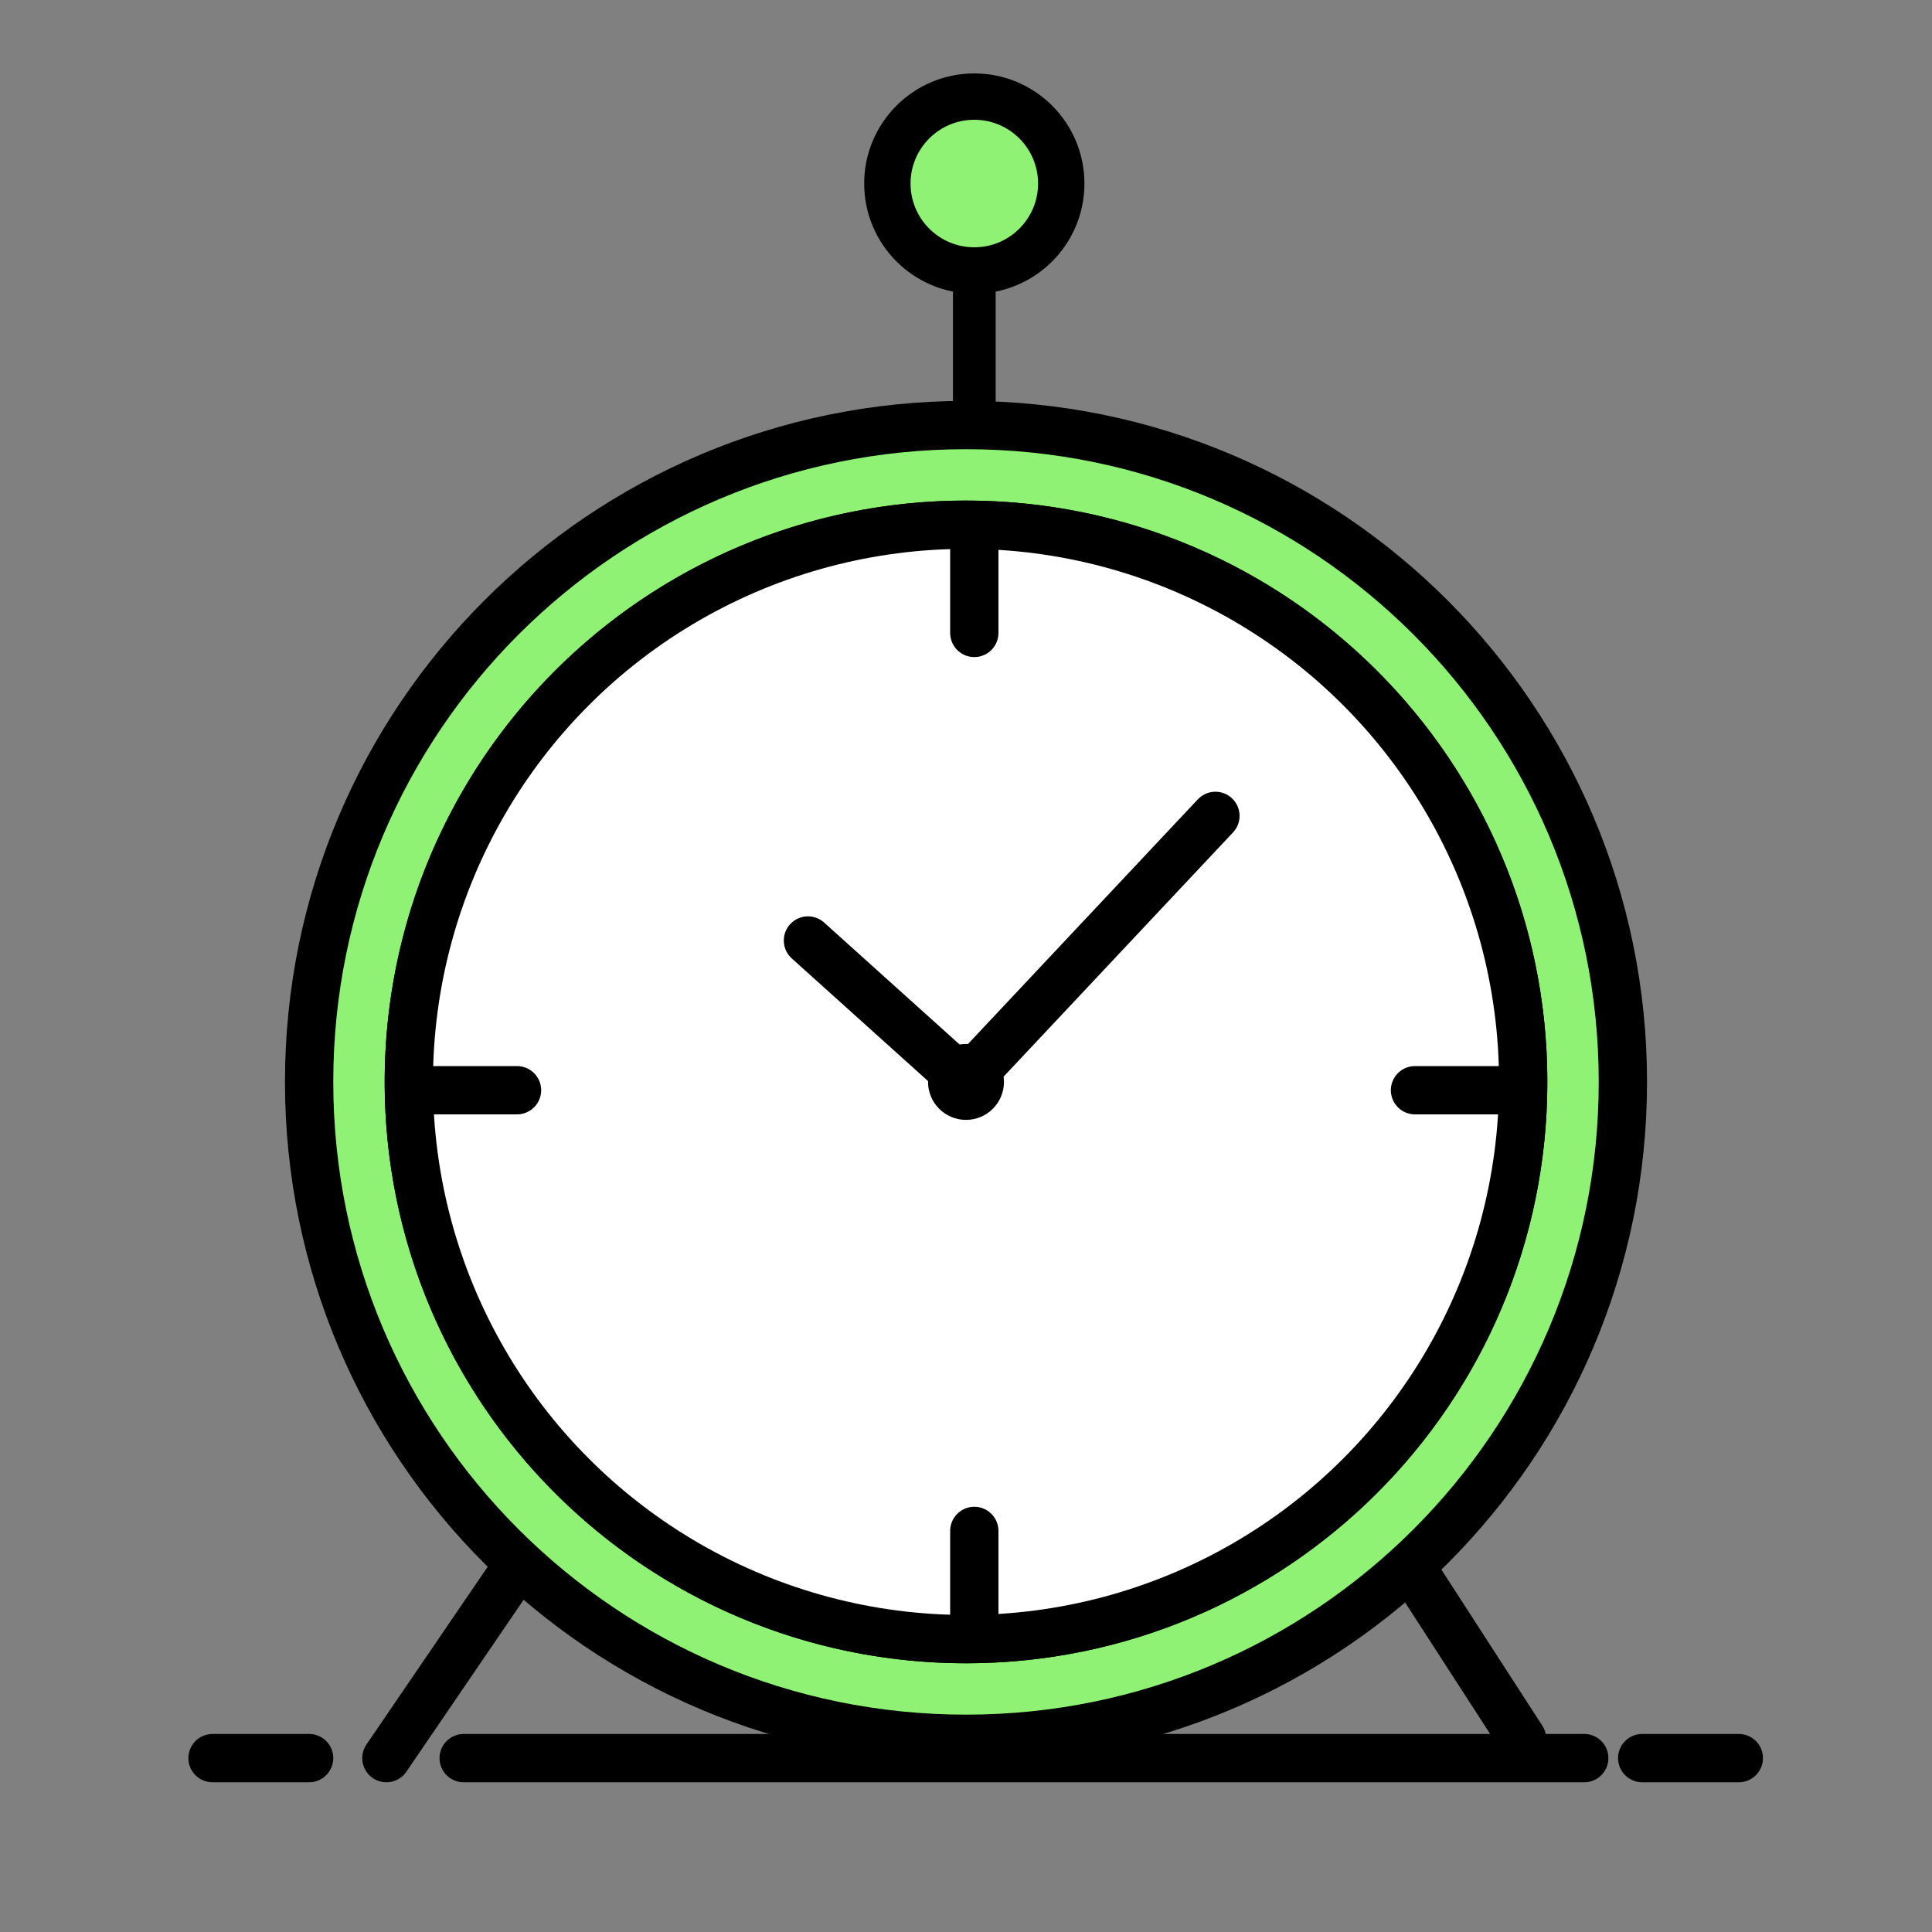
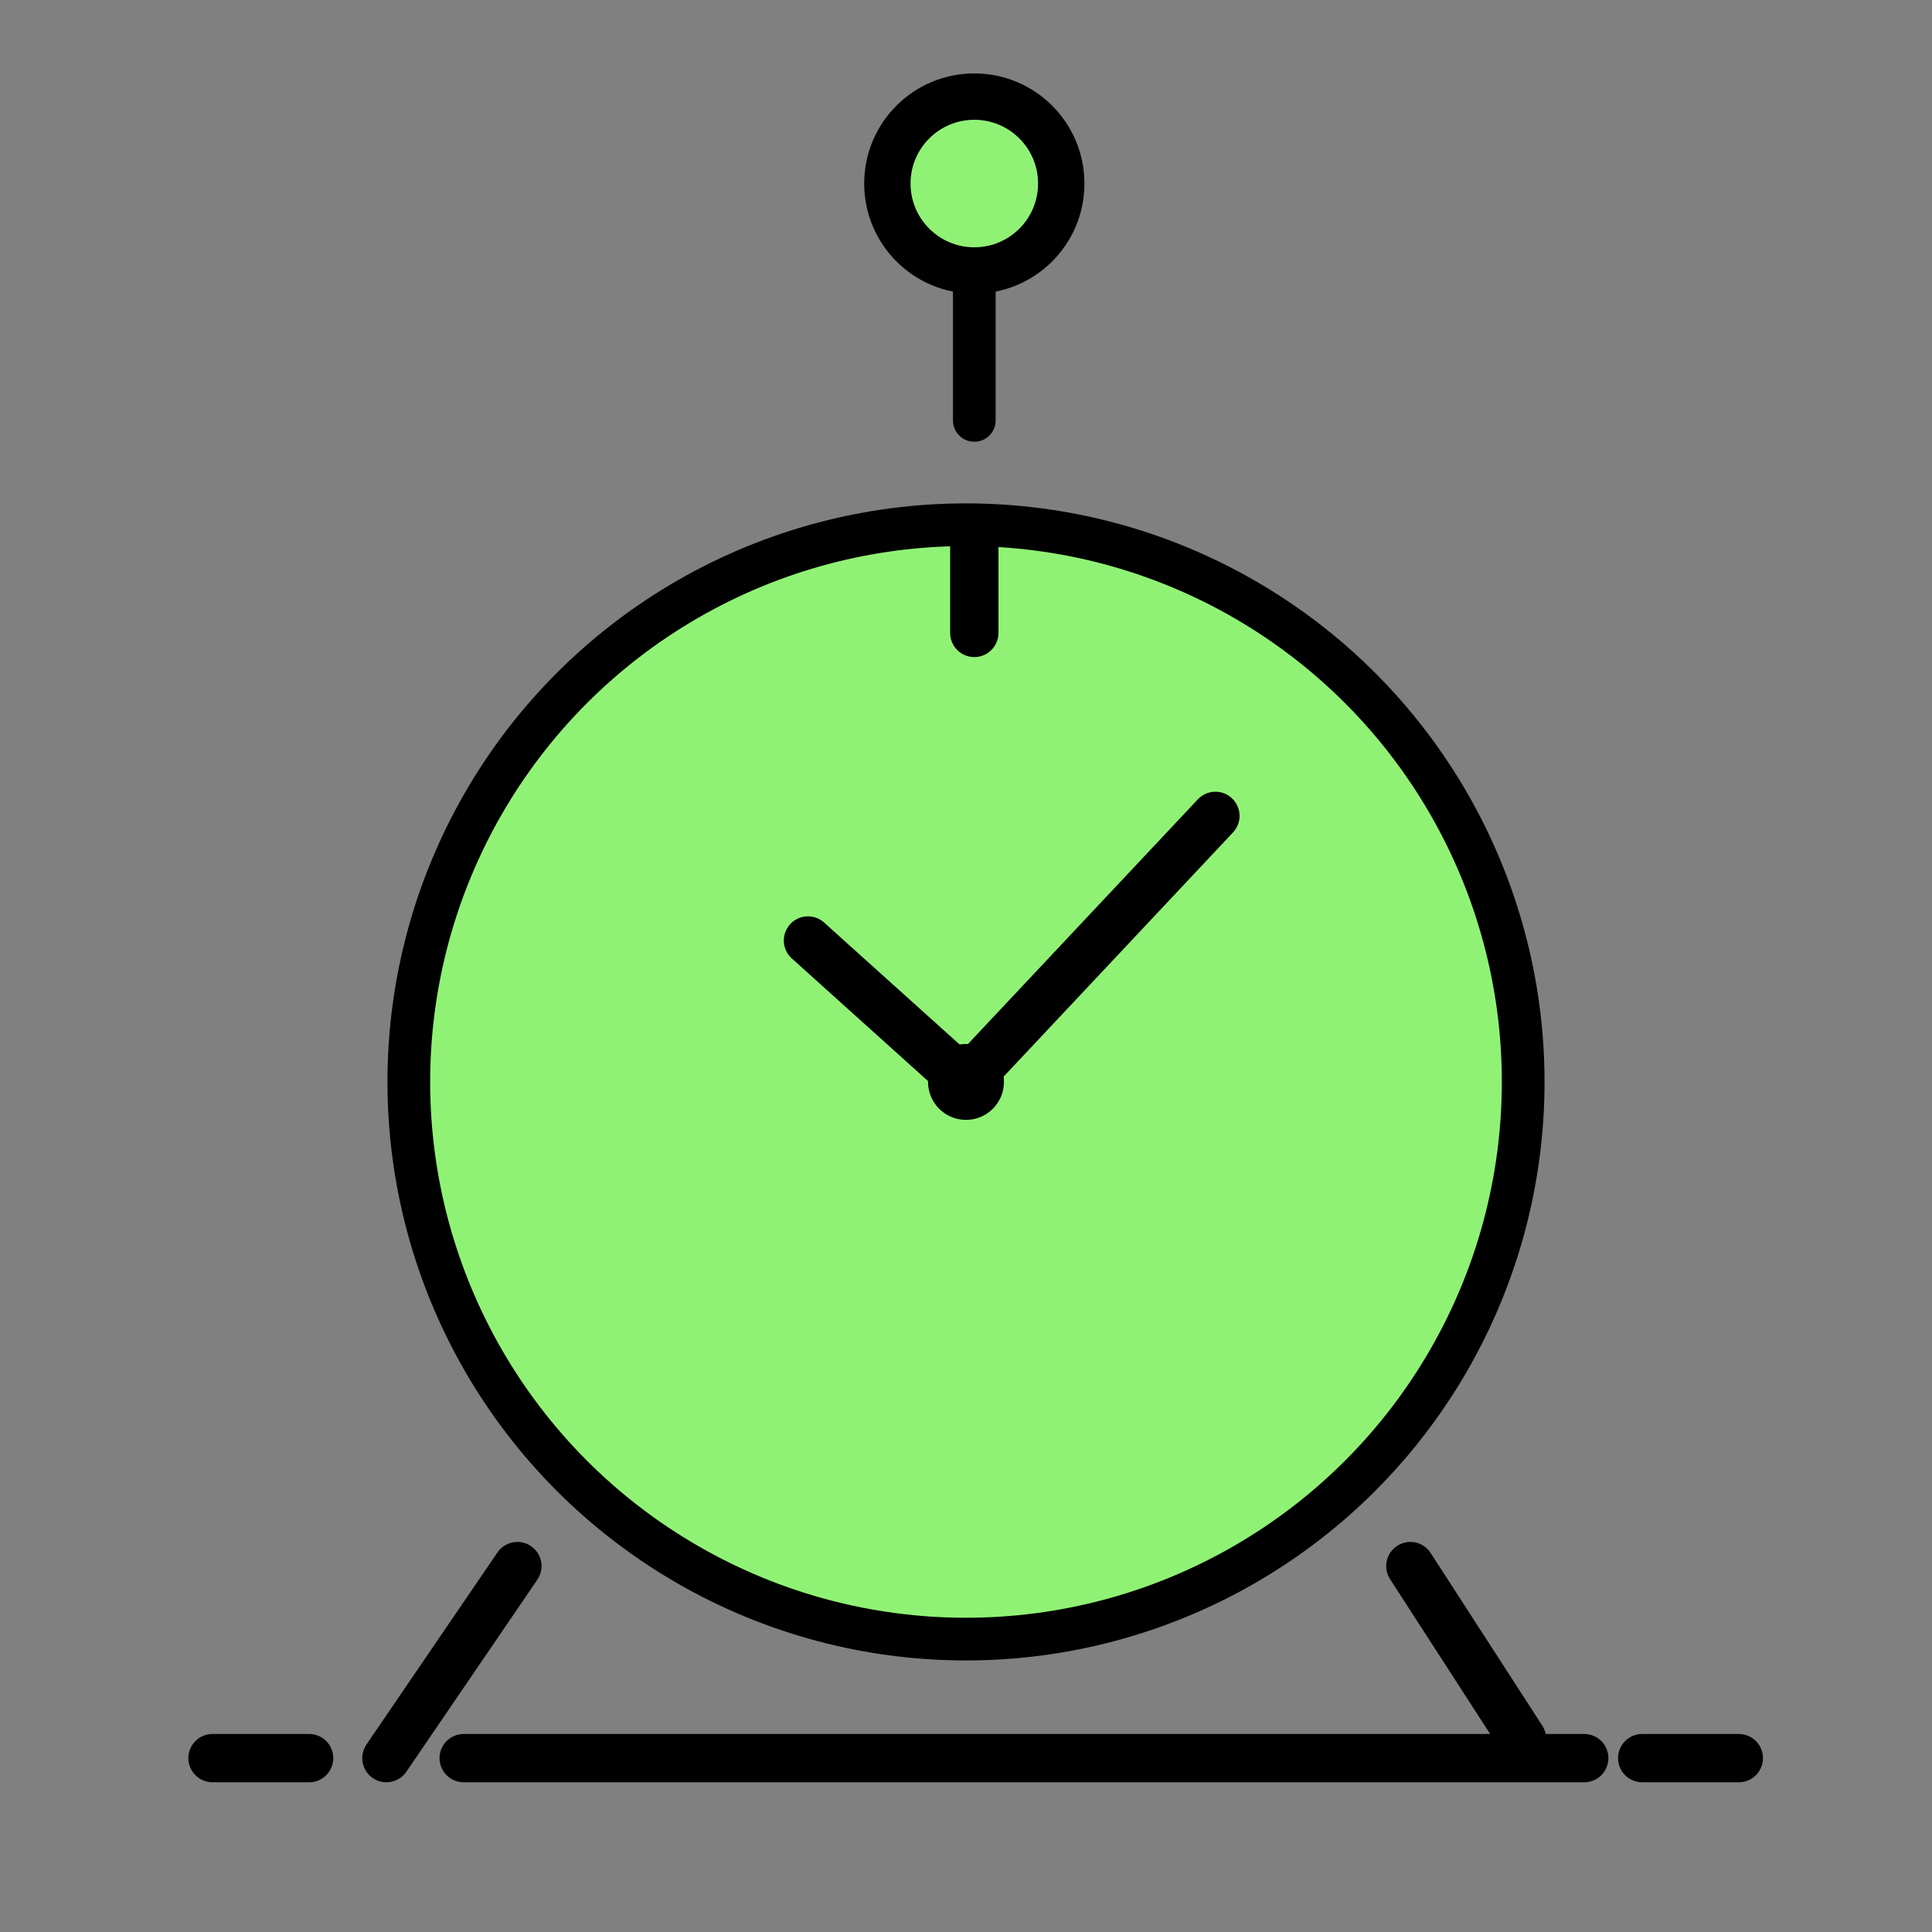
<svg xmlns="http://www.w3.org/2000/svg" id="Ebene_1" data-name="Ebene 1" viewBox="0 0 100 100">
  <rect x="0" y="0" width="100" height="100" fill="#808080" stroke="none" />
  <defs>
    <style>
      .cls-1, .cls-2, .cls-3, .cls-4, .cls-5, .cls-6, .cls-7, .cls-8 {
        stroke: #000;
        stroke-miterlimit: 10;
      }

      .cls-1, .cls-2, .cls-5 {
        stroke-linecap: round;
      }

      .cls-1, .cls-3, .cls-8 {
        stroke-width: 2.21px;
      }

      .cls-1, .cls-5 {
        fill: none;
      }

      .cls-2, .cls-4, .cls-5, .cls-7 {
        stroke-width: 2.5px;
      }

      .cls-2, .cls-4, .cls-6, .cls-8 {
        fill: #90f275;
      }

      .cls-3, .cls-7 {
        fill: #fff;
      }

      .cls-6 {
        stroke-width: 2.4px;
      }
    </style>
  </defs>
  <circle class="cls-8" cx="50" cy="56" r="28.84" />
-   <path class="cls-4" d="M50,22c-18.78,0-34,15.22-34,34s15.22,34,34,34,34-15.22,34-34-15.22-34-34-34ZM50,84.84c-15.92,0-28.84-12.91-28.84-28.84s12.91-28.84,28.84-28.84,28.84,12.91,28.84,28.84-12.91,28.84-28.84,28.84Z" />
-   <circle class="cls-7" cx="50" cy="56" r="28.84" />
-   <line class="cls-5" x1="26.76" y1="56.43" x2="21.59" y2="56.43" />
  <line class="cls-5" x1="50.43" y1="32.76" x2="50.43" y2="27.59" />
  <line class="cls-1" x1="50.43" y1="21.76" x2="50.43" y2="15" />
-   <line class="cls-5" x1="50.43" y1="84.41" x2="50.43" y2="79.24" />
-   <line class="cls-5" x1="78.41" y1="56.43" x2="73.24" y2="56.43" />
  <circle class="cls-3" cx="50" cy="56" r=".86" />
  <line class="cls-5" x1="50.43" y1="56.43" x2="41.82" y2="48.68" />
  <line class="cls-5" x1="49.57" y1="56.43" x2="62.91" y2="42.23" />
  <line class="cls-2" x1="26.78" y1="81.06" x2="20" y2="91" />
  <line class="cls-2" x1="73" y1="81.06" x2="78.78" y2="90" />
  <line class="cls-5" x1="24" y1="91" x2="82" y2="91" />
  <line class="cls-5" x1="11" y1="91" x2="16" y2="91" />
  <line class="cls-5" x1="85" y1="91" x2="90" y2="91" />
  <circle class="cls-6" cx="50.43" cy="9.5" r="4.5" />
</svg>